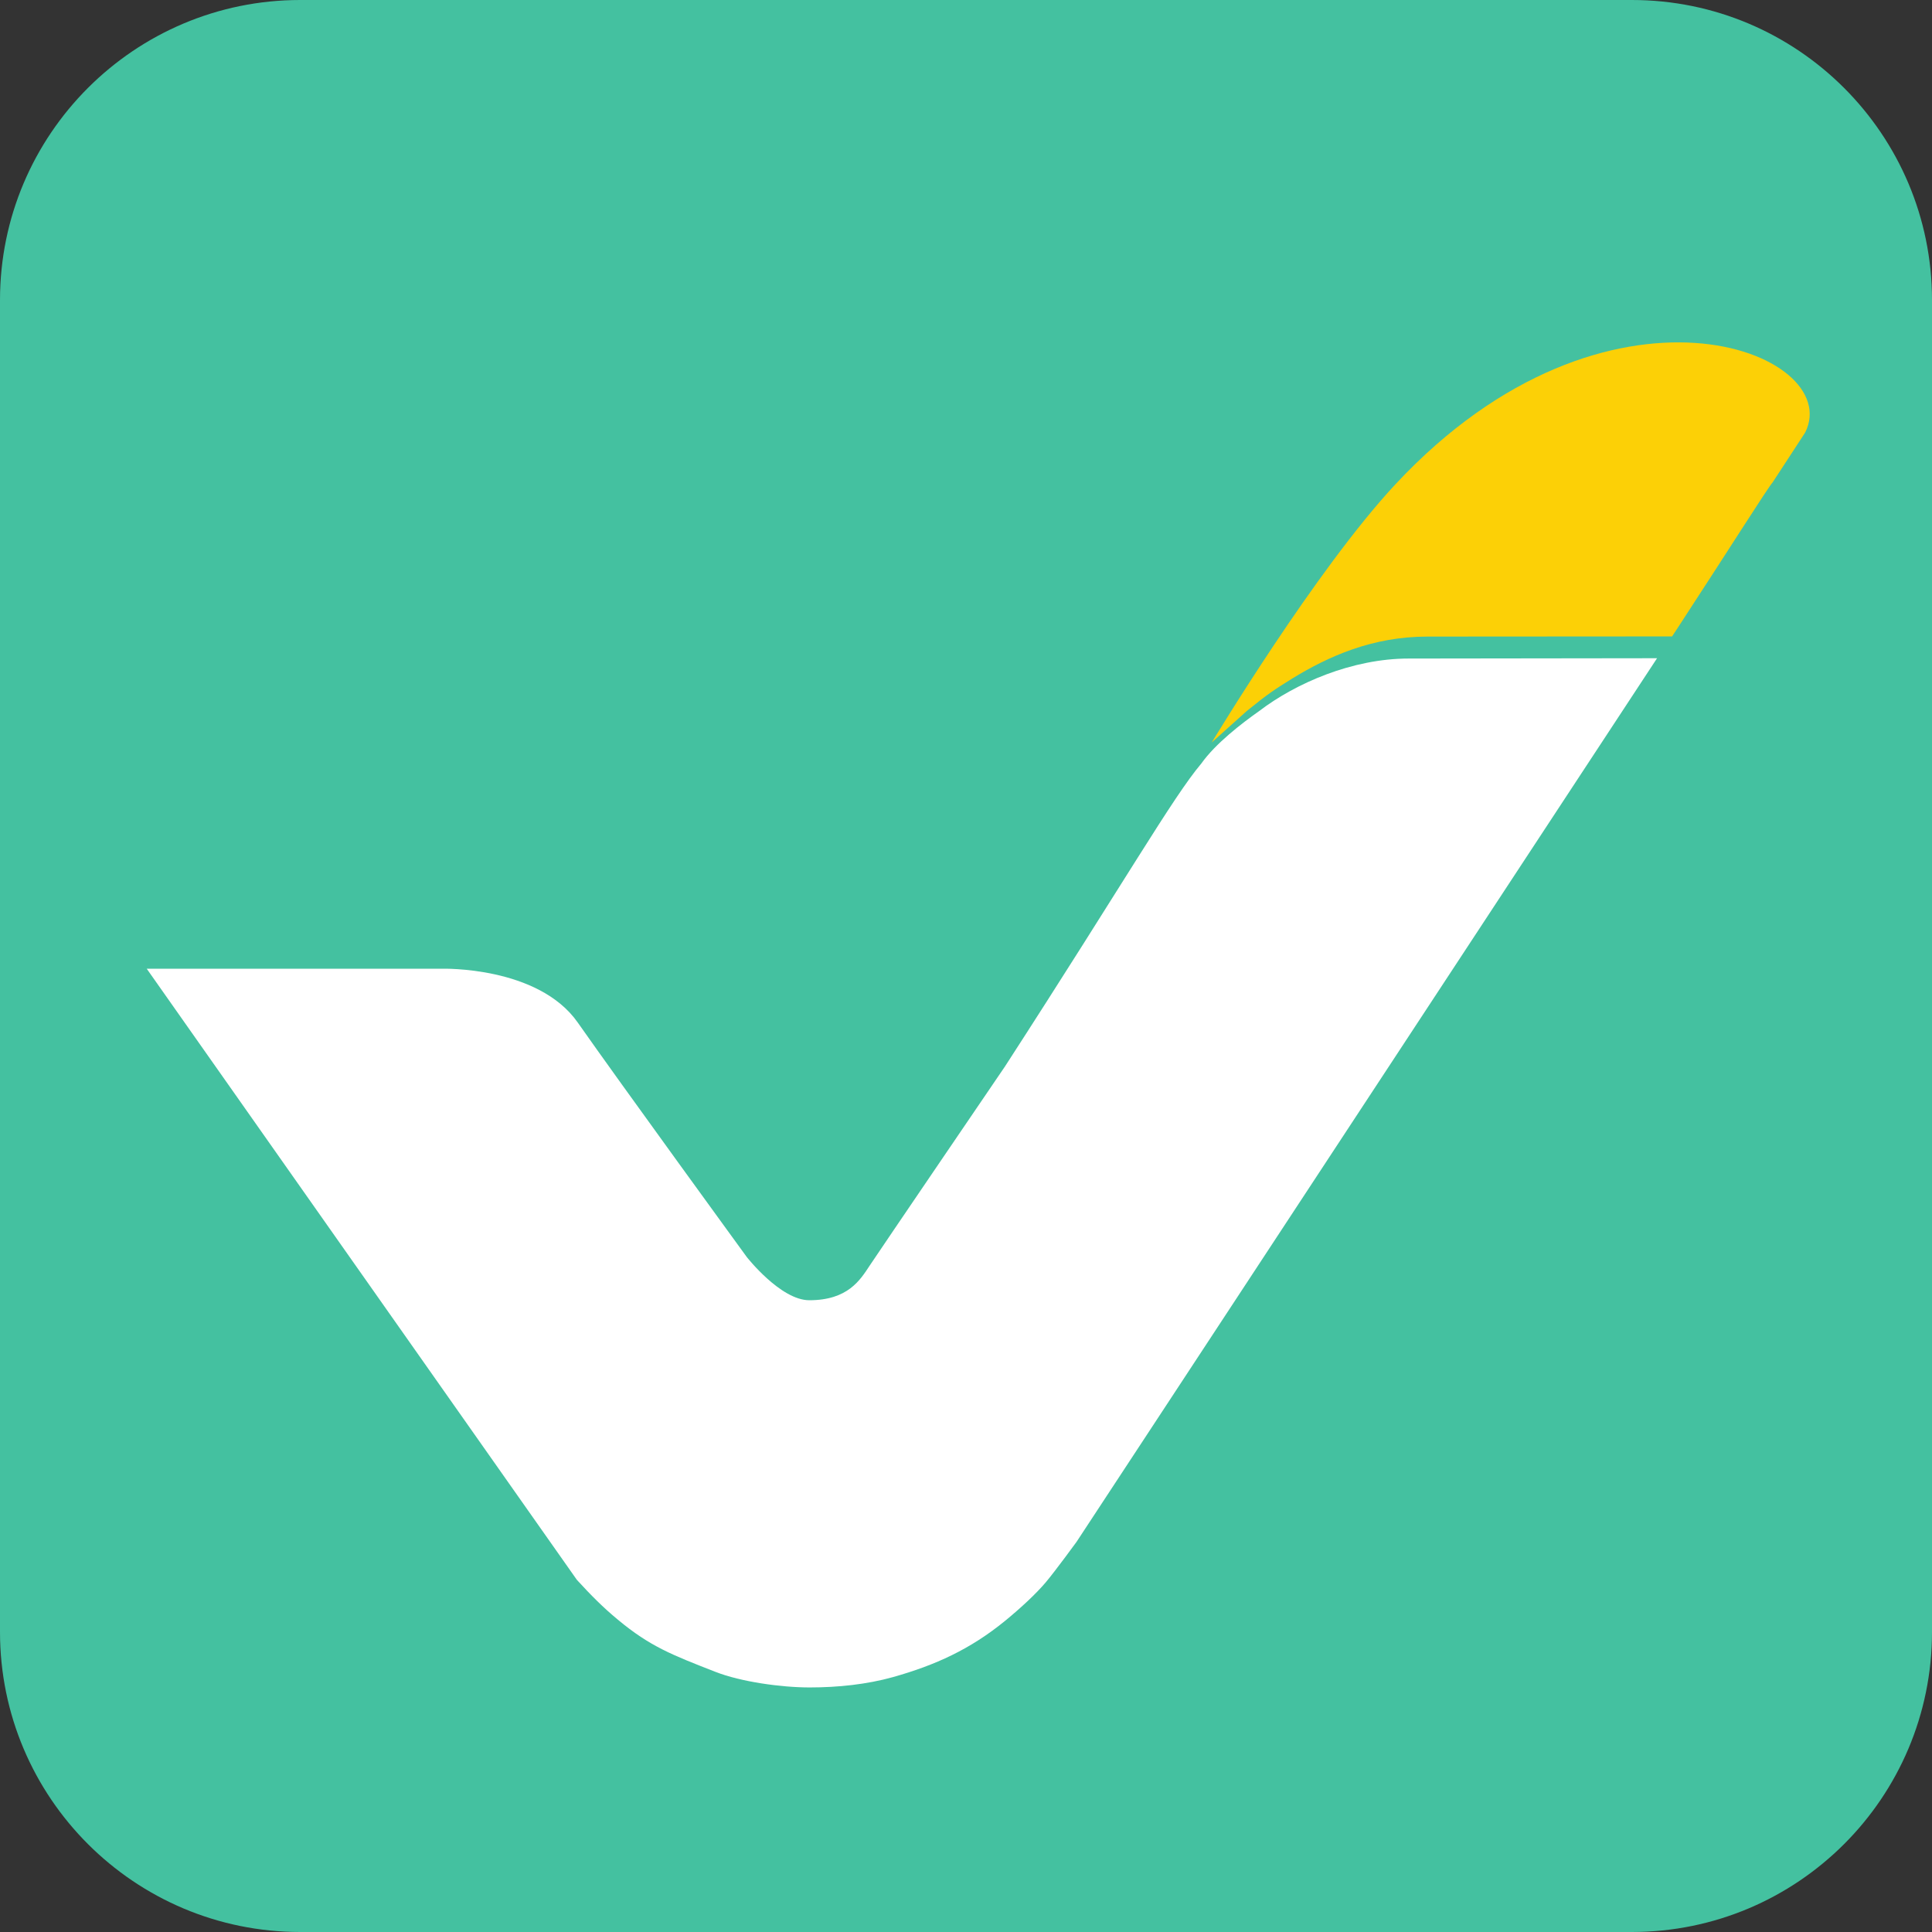
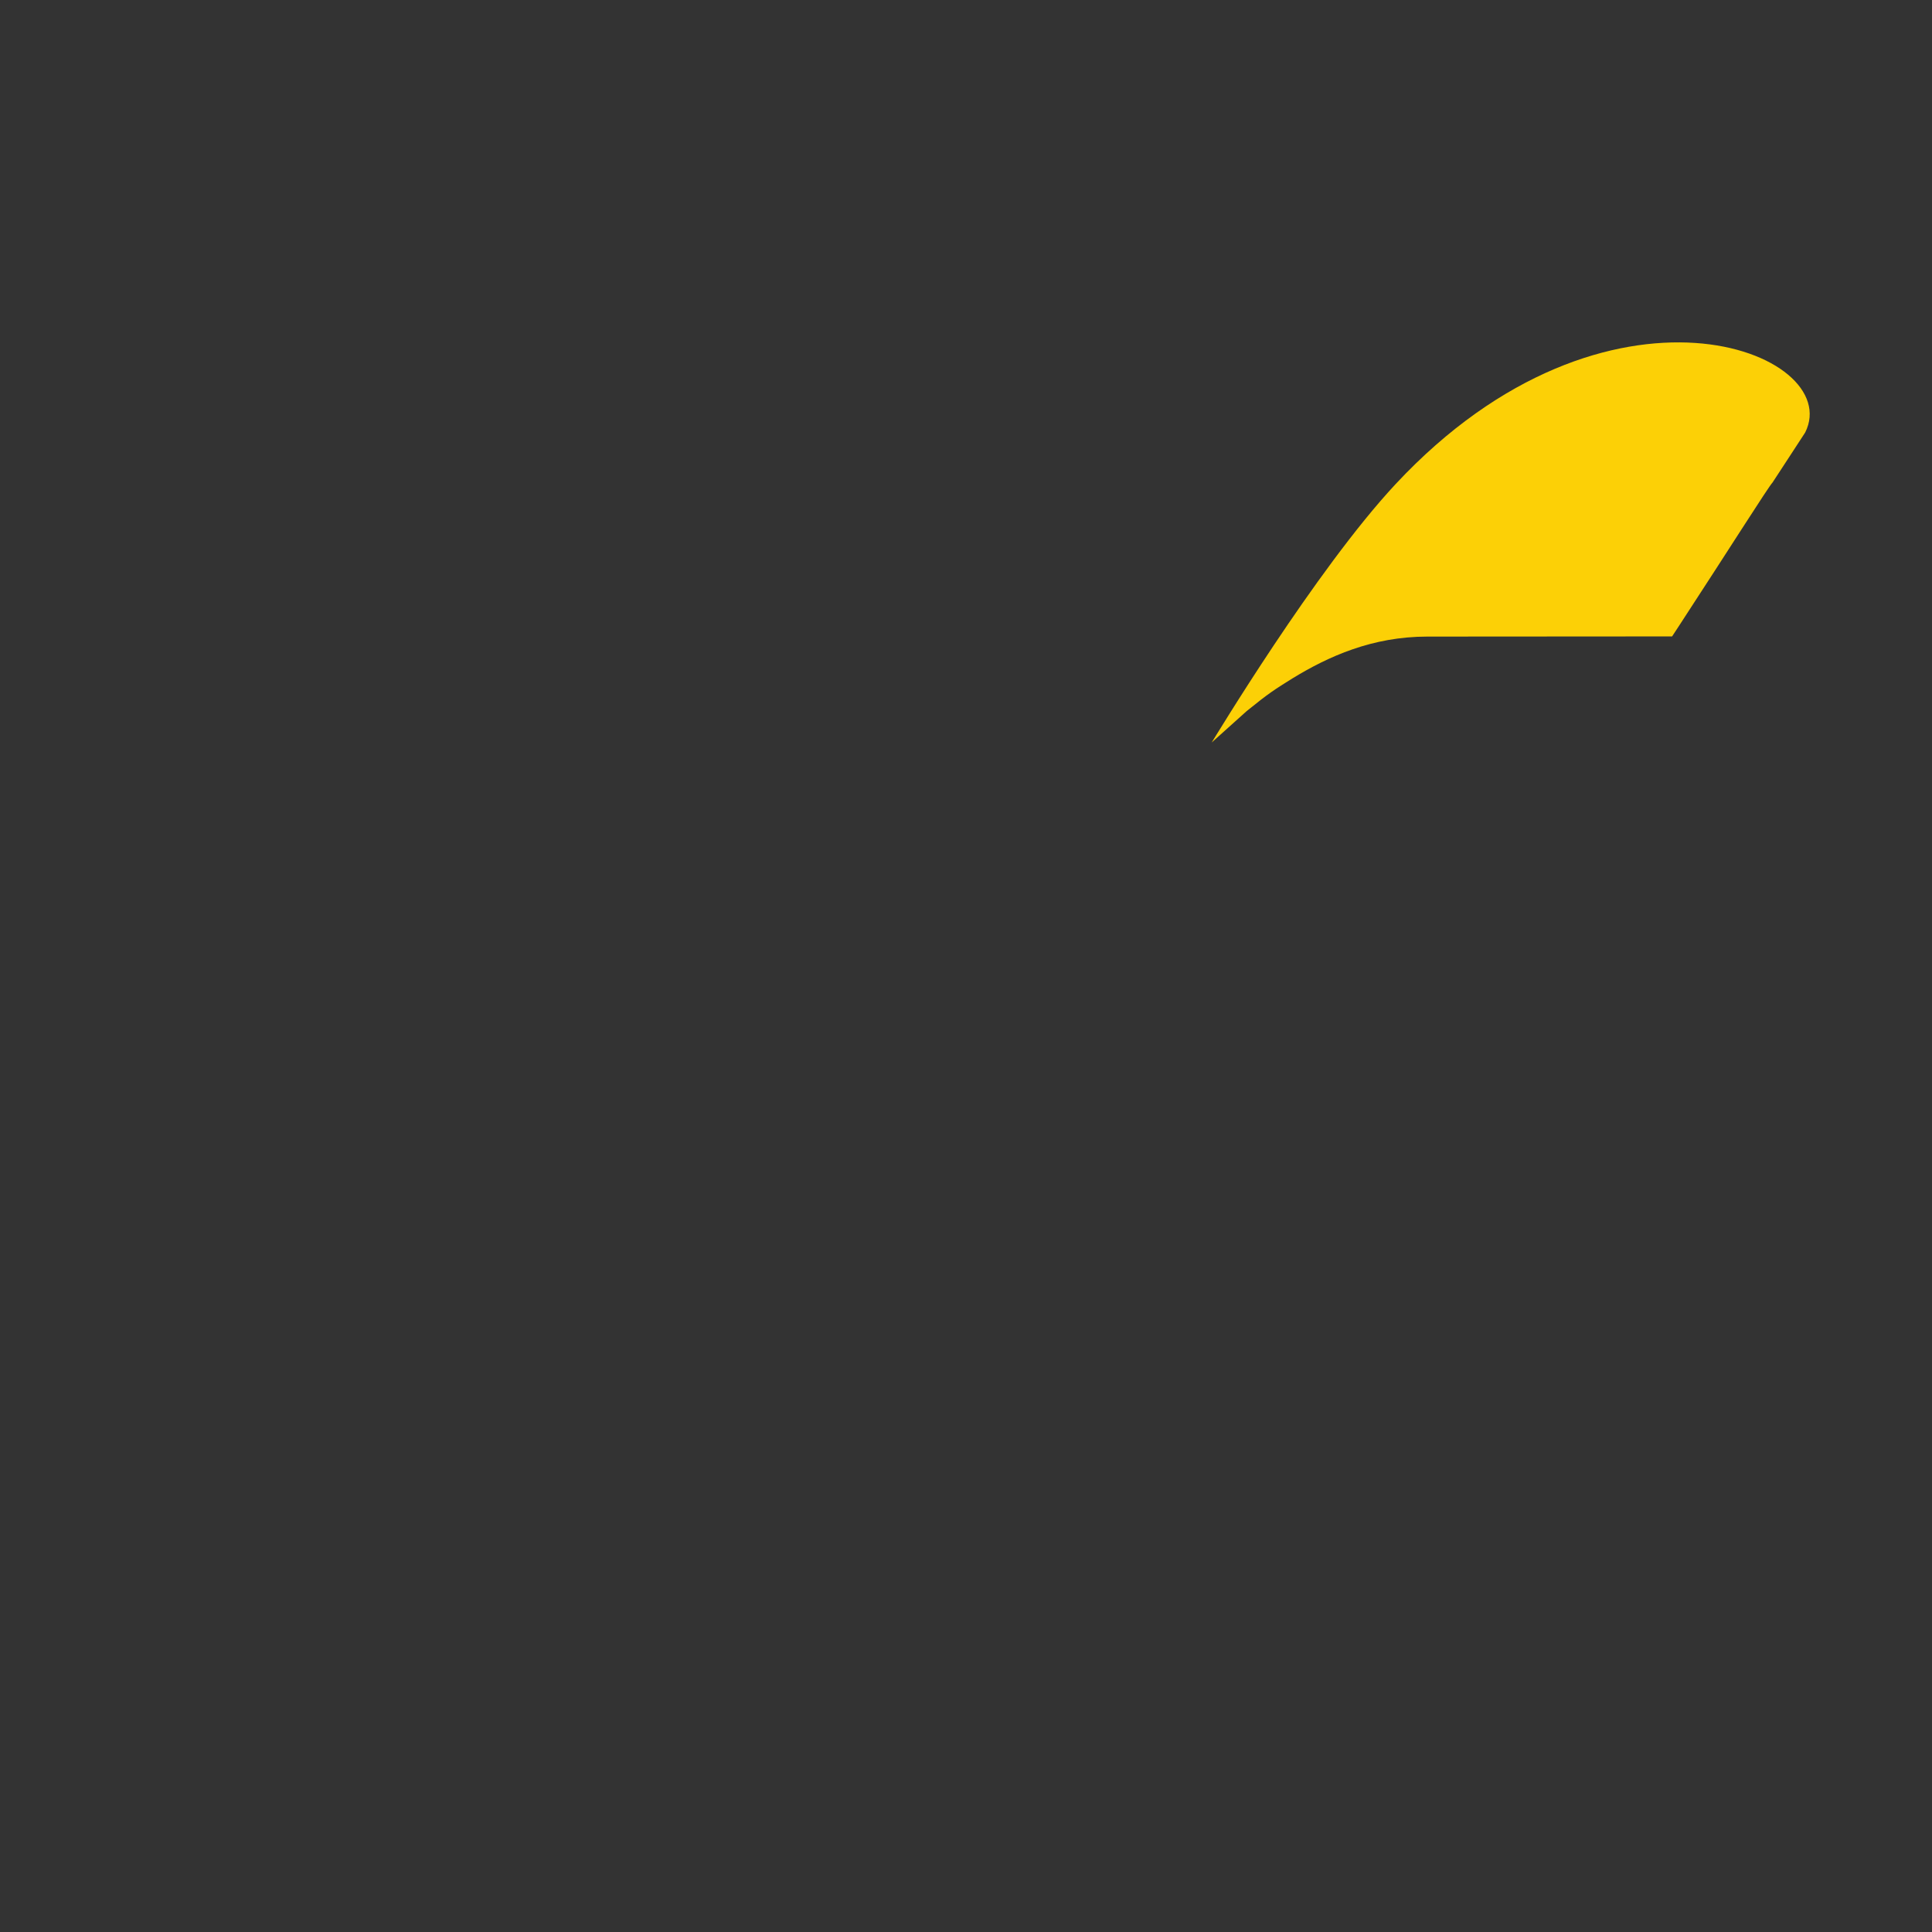
<svg xmlns="http://www.w3.org/2000/svg" width="158px" height="158px" viewBox="0 0 158 158" version="1.1">
  <rect x="0" y="0" width="158" height="158" fill="#333333" stroke="none" />
  <title>Group_3</title>
  <g id="页面-1" stroke="none" stroke-width="1" fill="none" fill-rule="evenodd">
    <g id="logo" transform="translate(-1495, -586)" fill-rule="nonzero">
      <g id="Group_3" transform="translate(1495, 586)">
        <g id="Group_4" fill="#44C1A0">
-           <path d="M158,133.457 C158,147.019 147.006,158 133.444,158 L24.556,158 C10.994,158 0,147.006 0,133.457 L0,24.543 C0,10.994 10.994,0 24.556,0 L133.458,0 C147.006,0 158,10.994 158,24.543 L158,133.457 Z" id="Vector_13" />
-         </g>
+           </g>
        <g id="Group_5" transform="translate(12, 28)">
-           <path d="M123.515,25.83 L103.2,25.856 C98.585,25.856 93.955,27.877 90.979,30.148 C89.538,31.165 87.409,32.802 86.245,34.44 C83.878,37.252 80.082,43.921 70.189,59.213 C70.189,59.213 59.886,74.346 59.119,75.508 C58.352,76.67 57.347,78.334 54.185,78.334 C51.832,78.334 49.068,74.795 49.068,74.795 C49.068,74.795 38.725,60.586 35.247,55.621 C32.006,50.999 24.163,51.223 24.163,51.223 L0,51.223 L35.18,101.205 C36.331,102.46 37.323,103.463 38.54,104.467 C41.158,106.646 42.97,107.345 46.528,108.732 C48.591,109.538 51.885,110 54.212,110 C56.54,110 58.894,109.749 61.023,109.155 C64.502,108.178 67.359,106.87 70.189,104.559 C71.511,103.477 72.741,102.327 73.522,101.403 C74.302,100.479 76.035,98.102 76.035,98.102 L123.515,25.83 Z" id="Vector_14" fill="#FFFFFF" />
          <g id="Group_6" transform="translate(87.091, 0)" fill="#FCD006">
            <path d="M15.051,11.581 C8.491,18.606 0.093,32.604 0,32.723 C0,32.723 2.552,30.425 2.87,30.147 C4.708,28.655 5.171,28.378 6.626,27.467 C9.549,25.684 13.133,24.06 17.643,24.06 L37.653,24.047 L38.156,23.281 C42.468,16.678 45.536,11.805 45.867,11.462 C46.382,10.67 48.512,7.421 48.538,7.369 C51.845,0.792 32.389,-6.986 15.051,11.581 Z" id="Vector_15" />
          </g>
        </g>
      </g>
    </g>
  </g>
</svg>